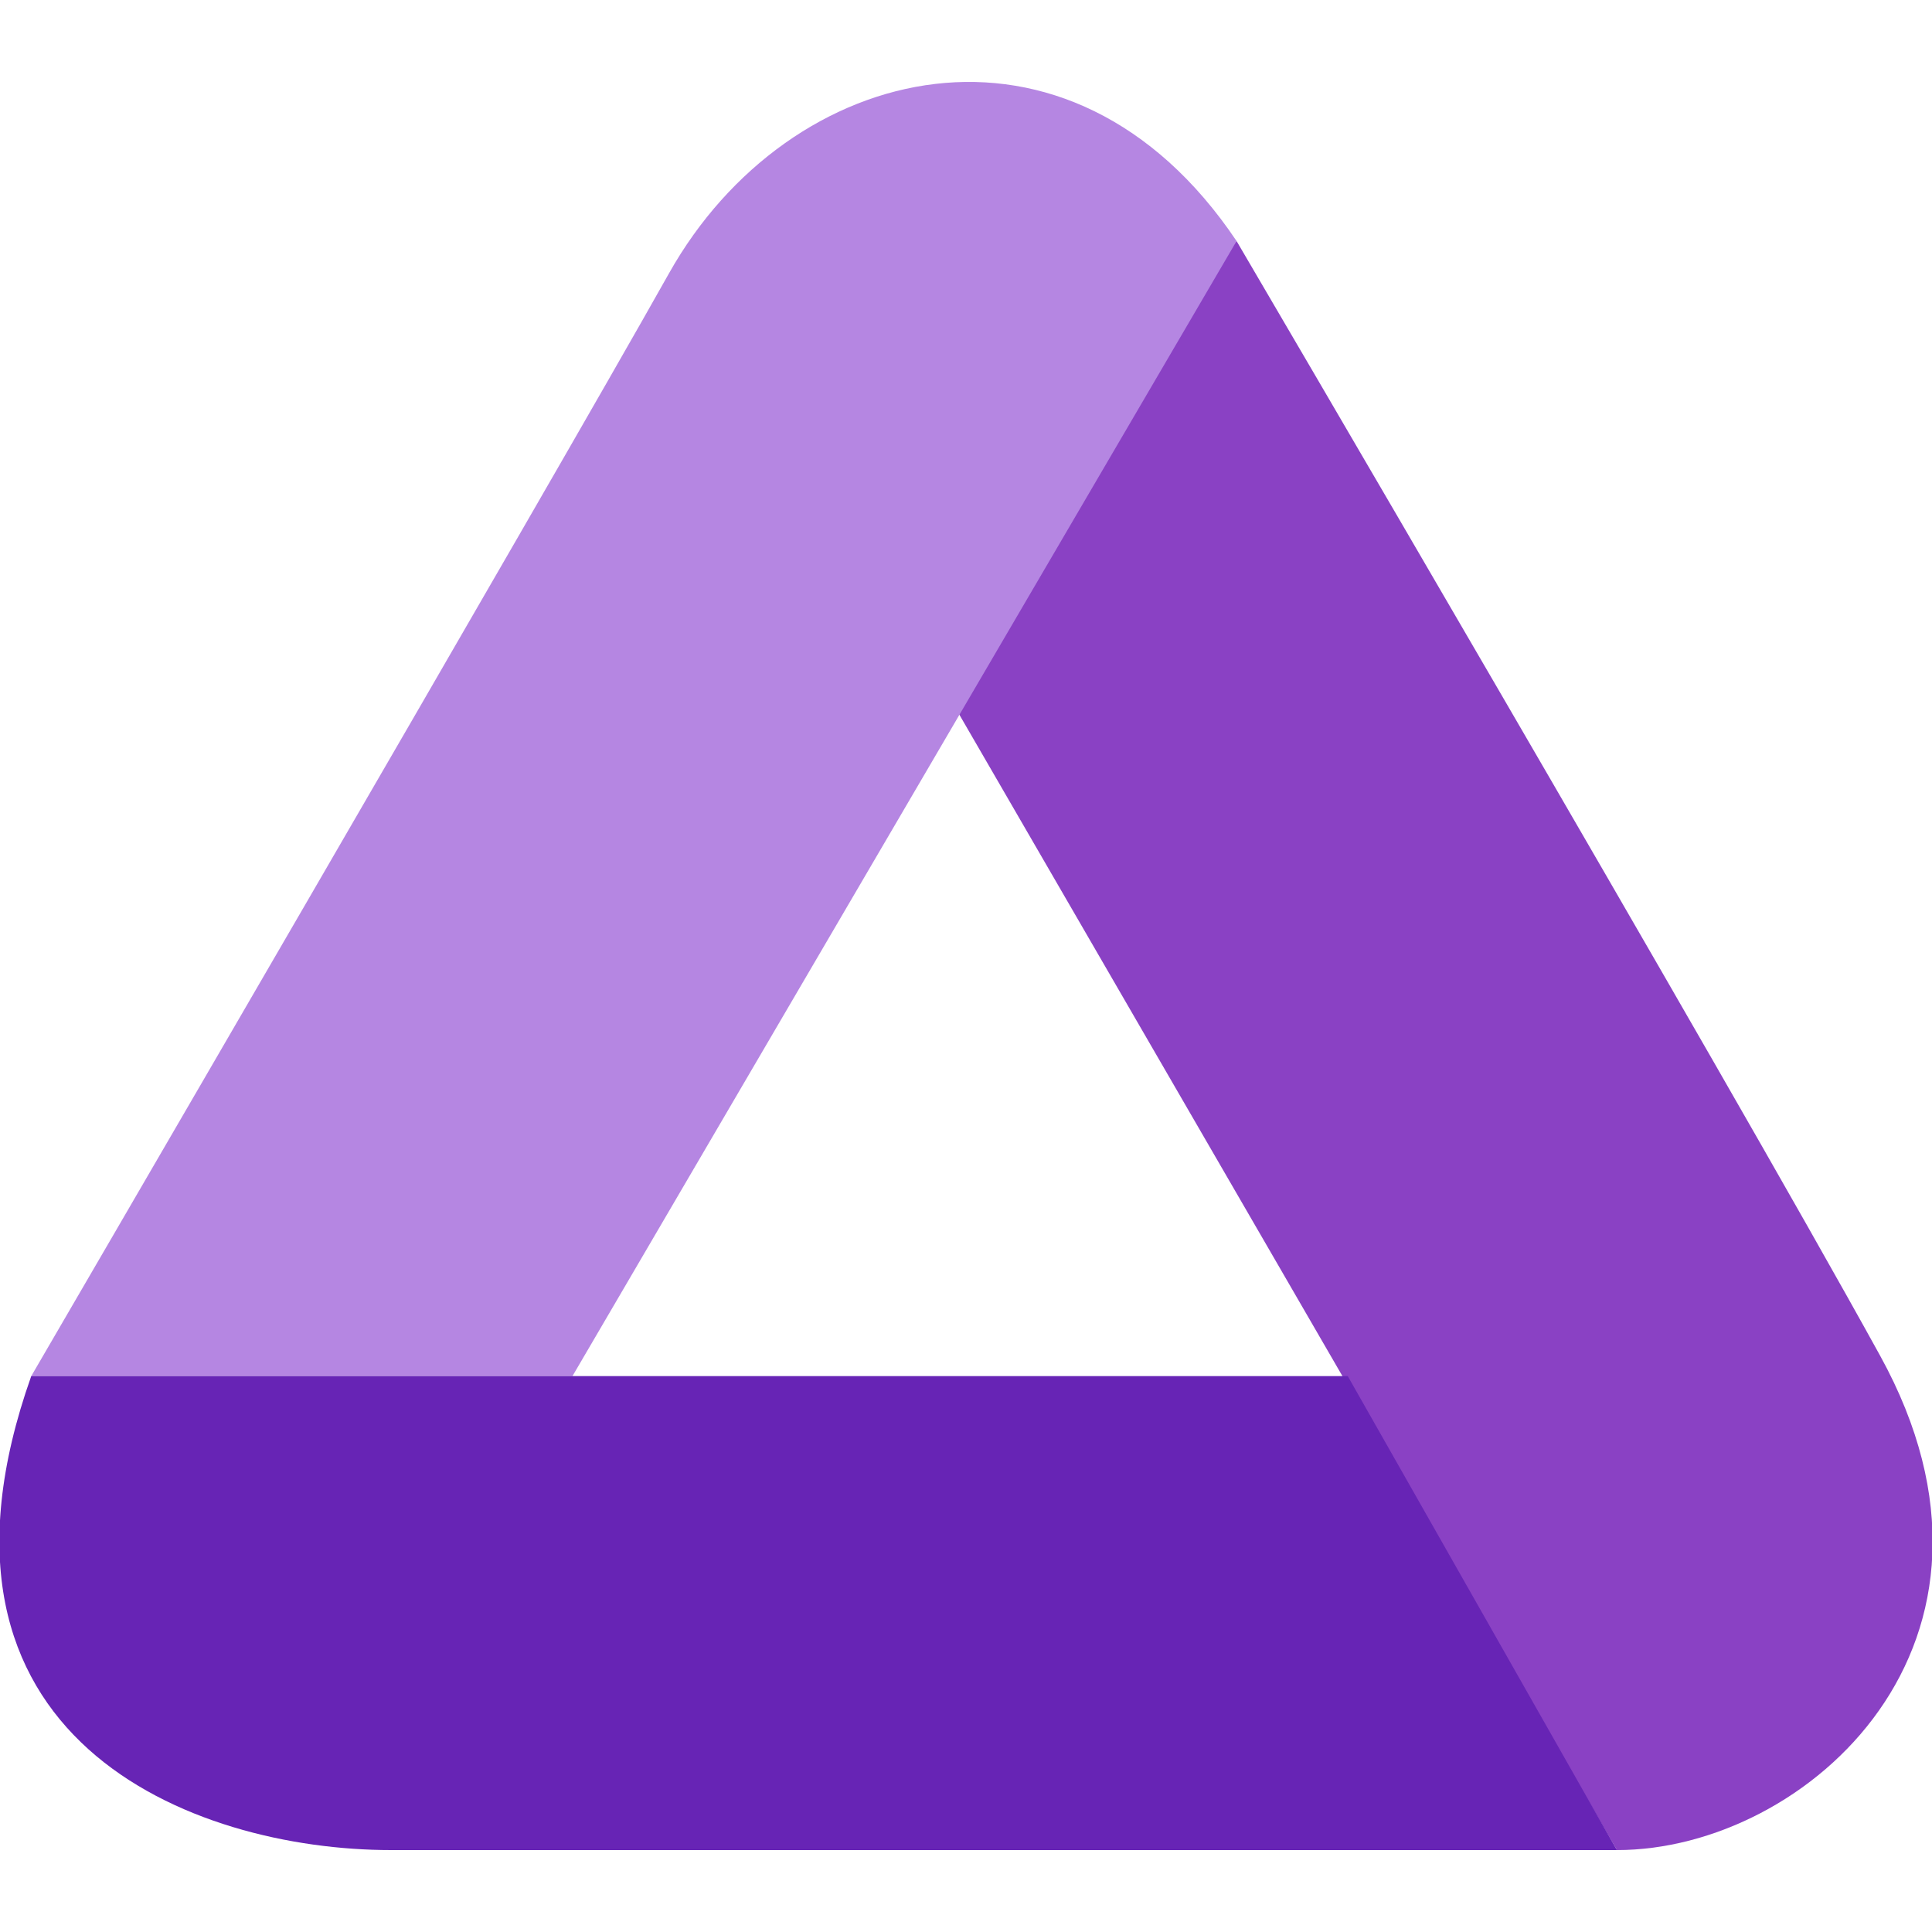
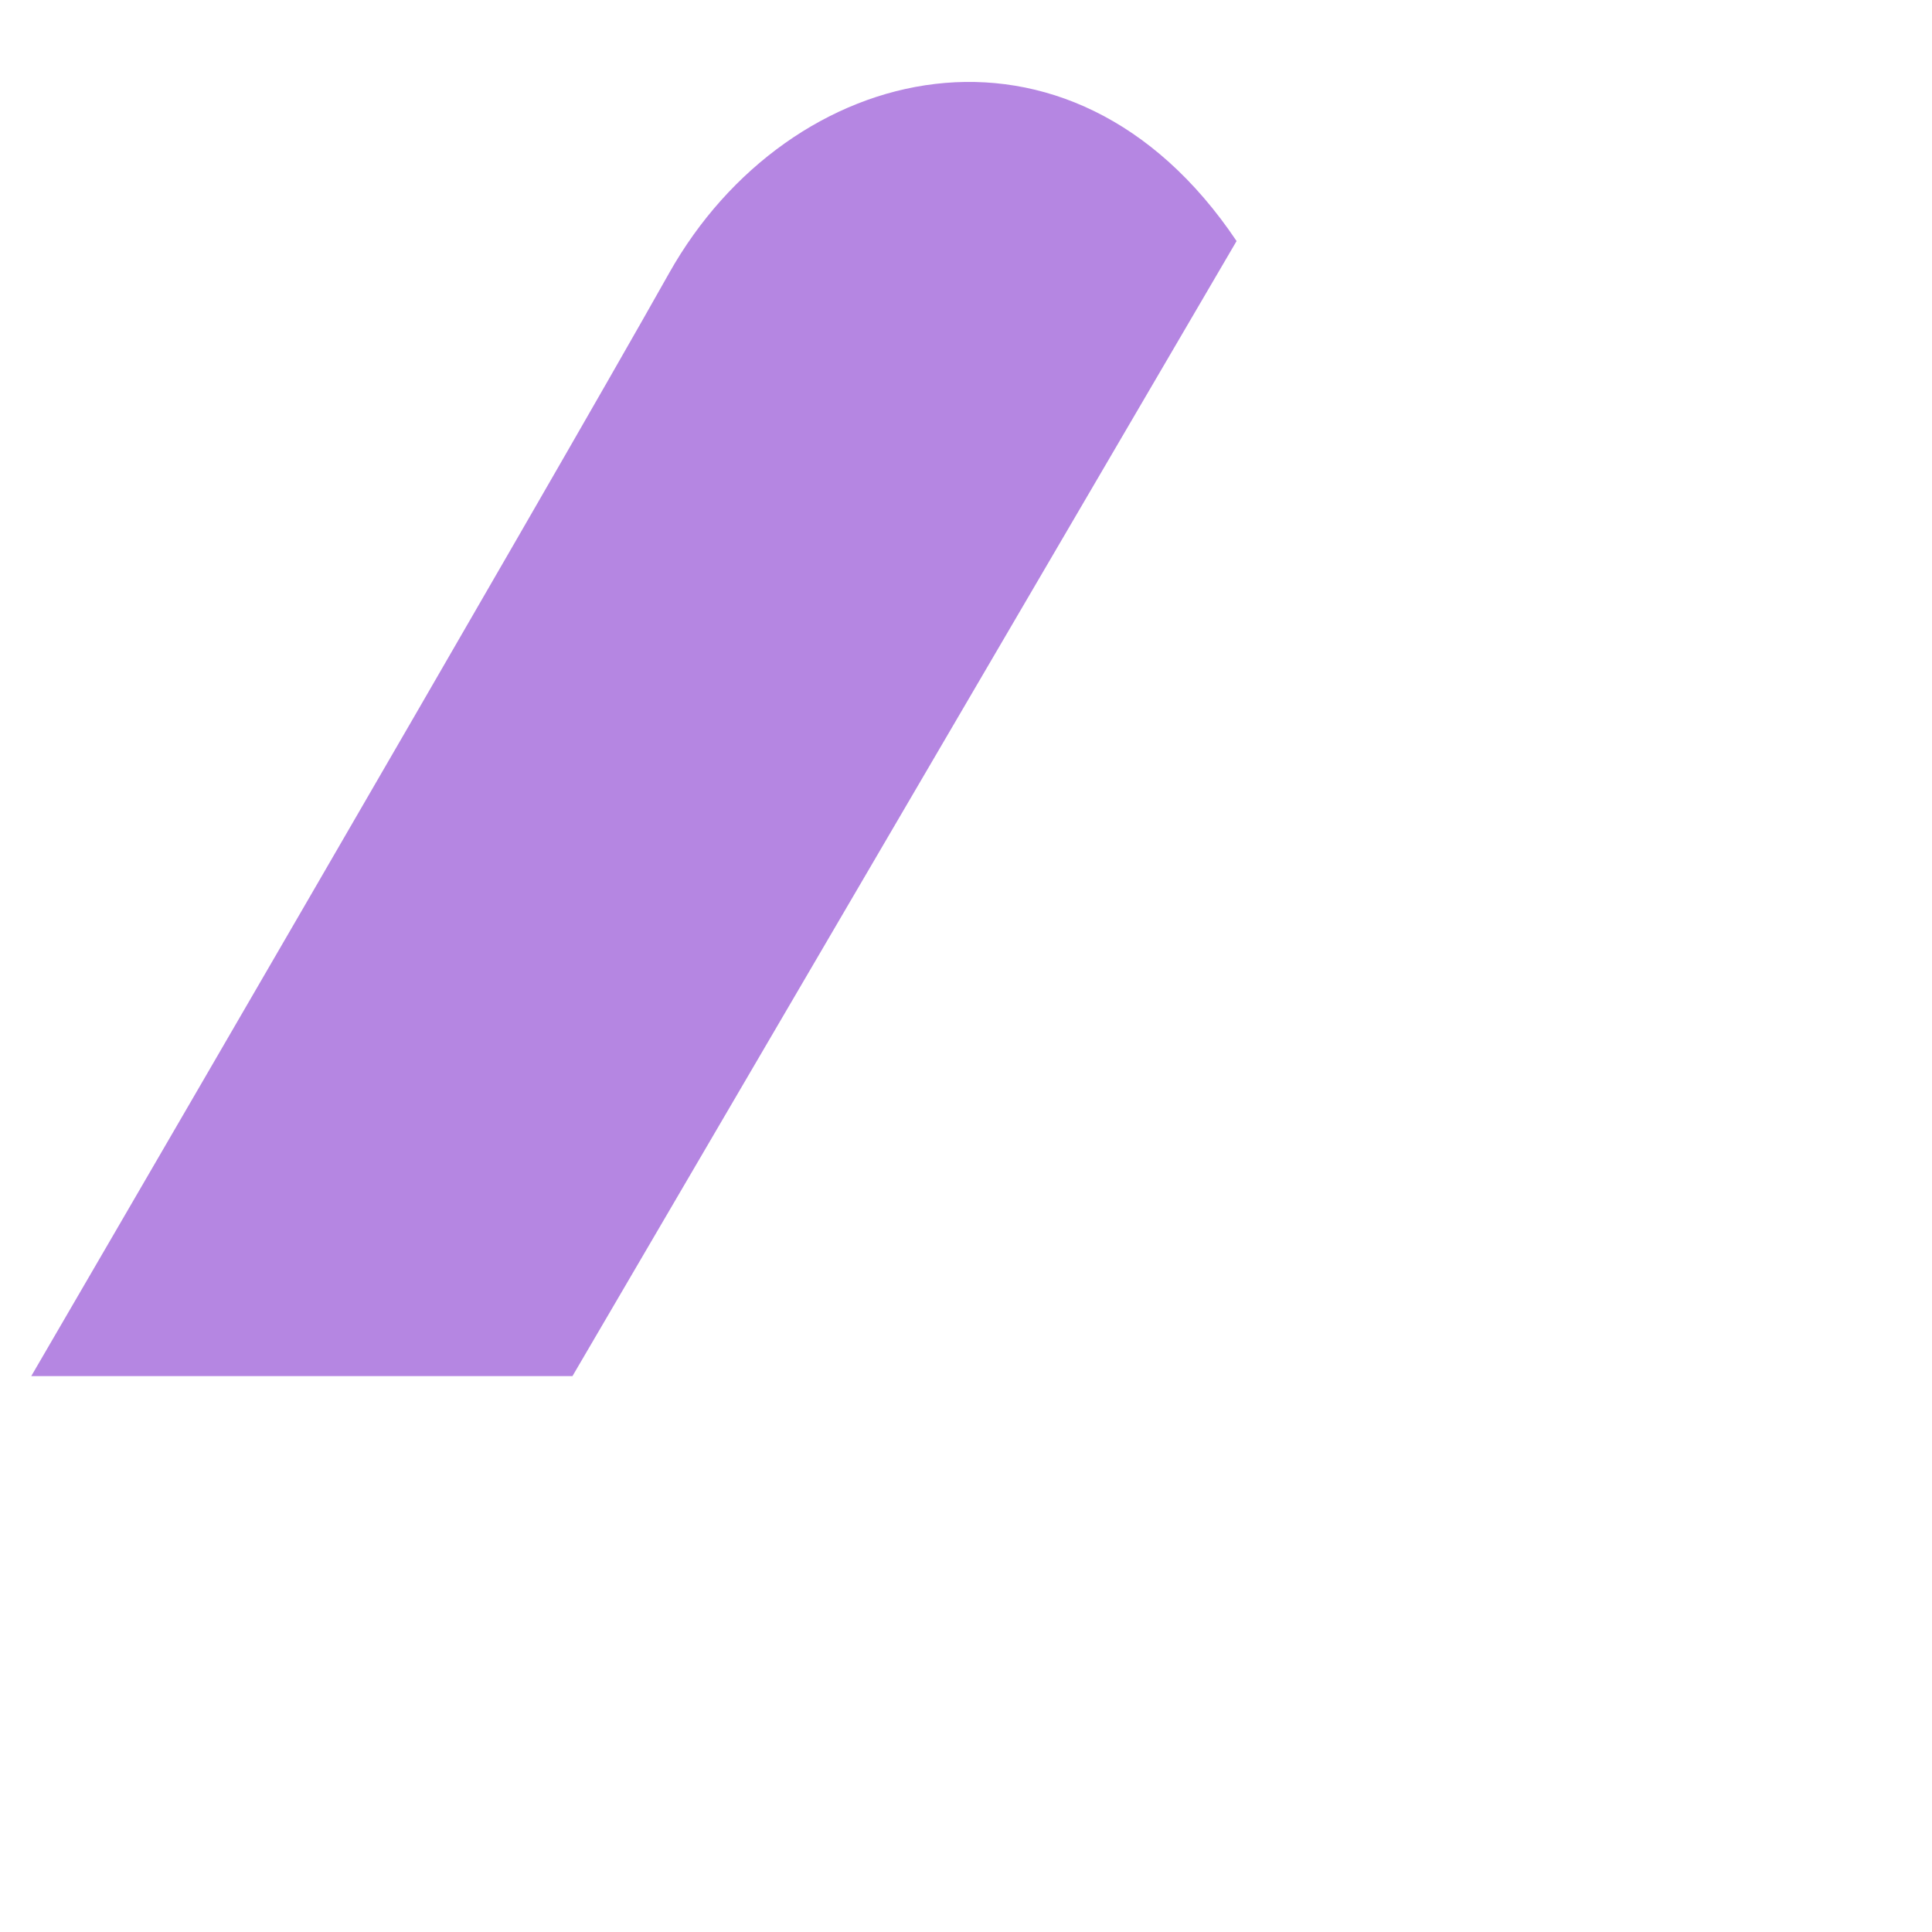
<svg xmlns="http://www.w3.org/2000/svg" version="1.1" id="Layer_1" x="0px" y="0px" width="100px" height="100px" viewBox="0 0 100 100" enable-background="new 0 0 100 100" xml:space="preserve">
  <g>
-     <path fill="#8A41C4" d="M64.005,12.477c0,0,25.135,42.855,33.31,57.694C105.49,85.01,93.531,95.76,83.692,95.76L47.649,33.525   L64.005,12.477z" />
    <path fill="#B586E2" d="M64.005,12.477L29.63,71.228H1.617c0,0,26.803-46.028,33.011-57.082   C40.835,3.096,55.373-0.388,64.005,12.477z" />
-     <path fill="#6724B5" d="M1.617,71.228H69.76L83.692,95.76c0,0-53.149,0-63.445,0C9.947,95.76-5.041,90.007,1.617,71.228z" />
  </g>
</svg>